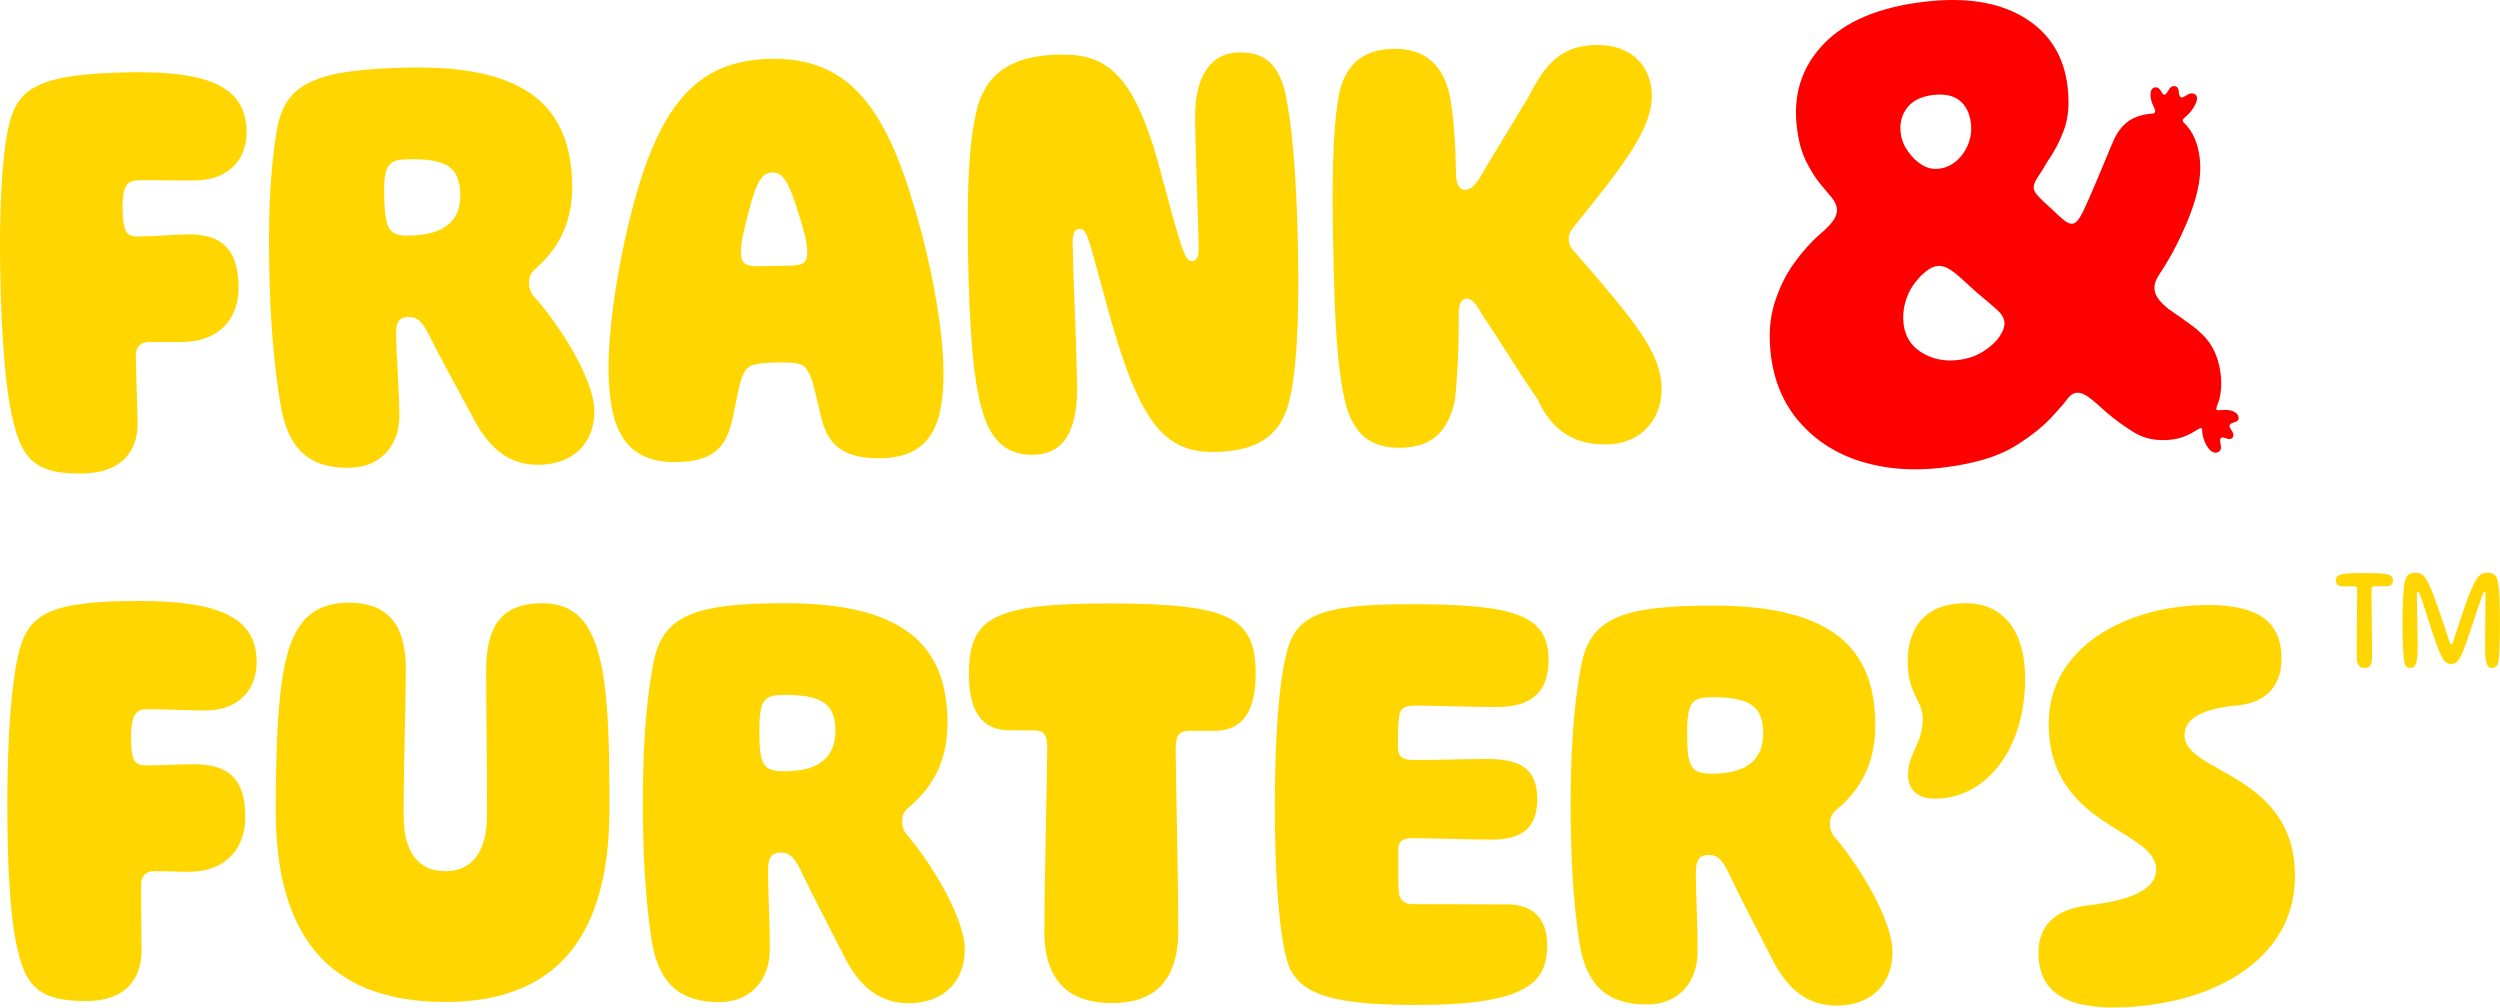
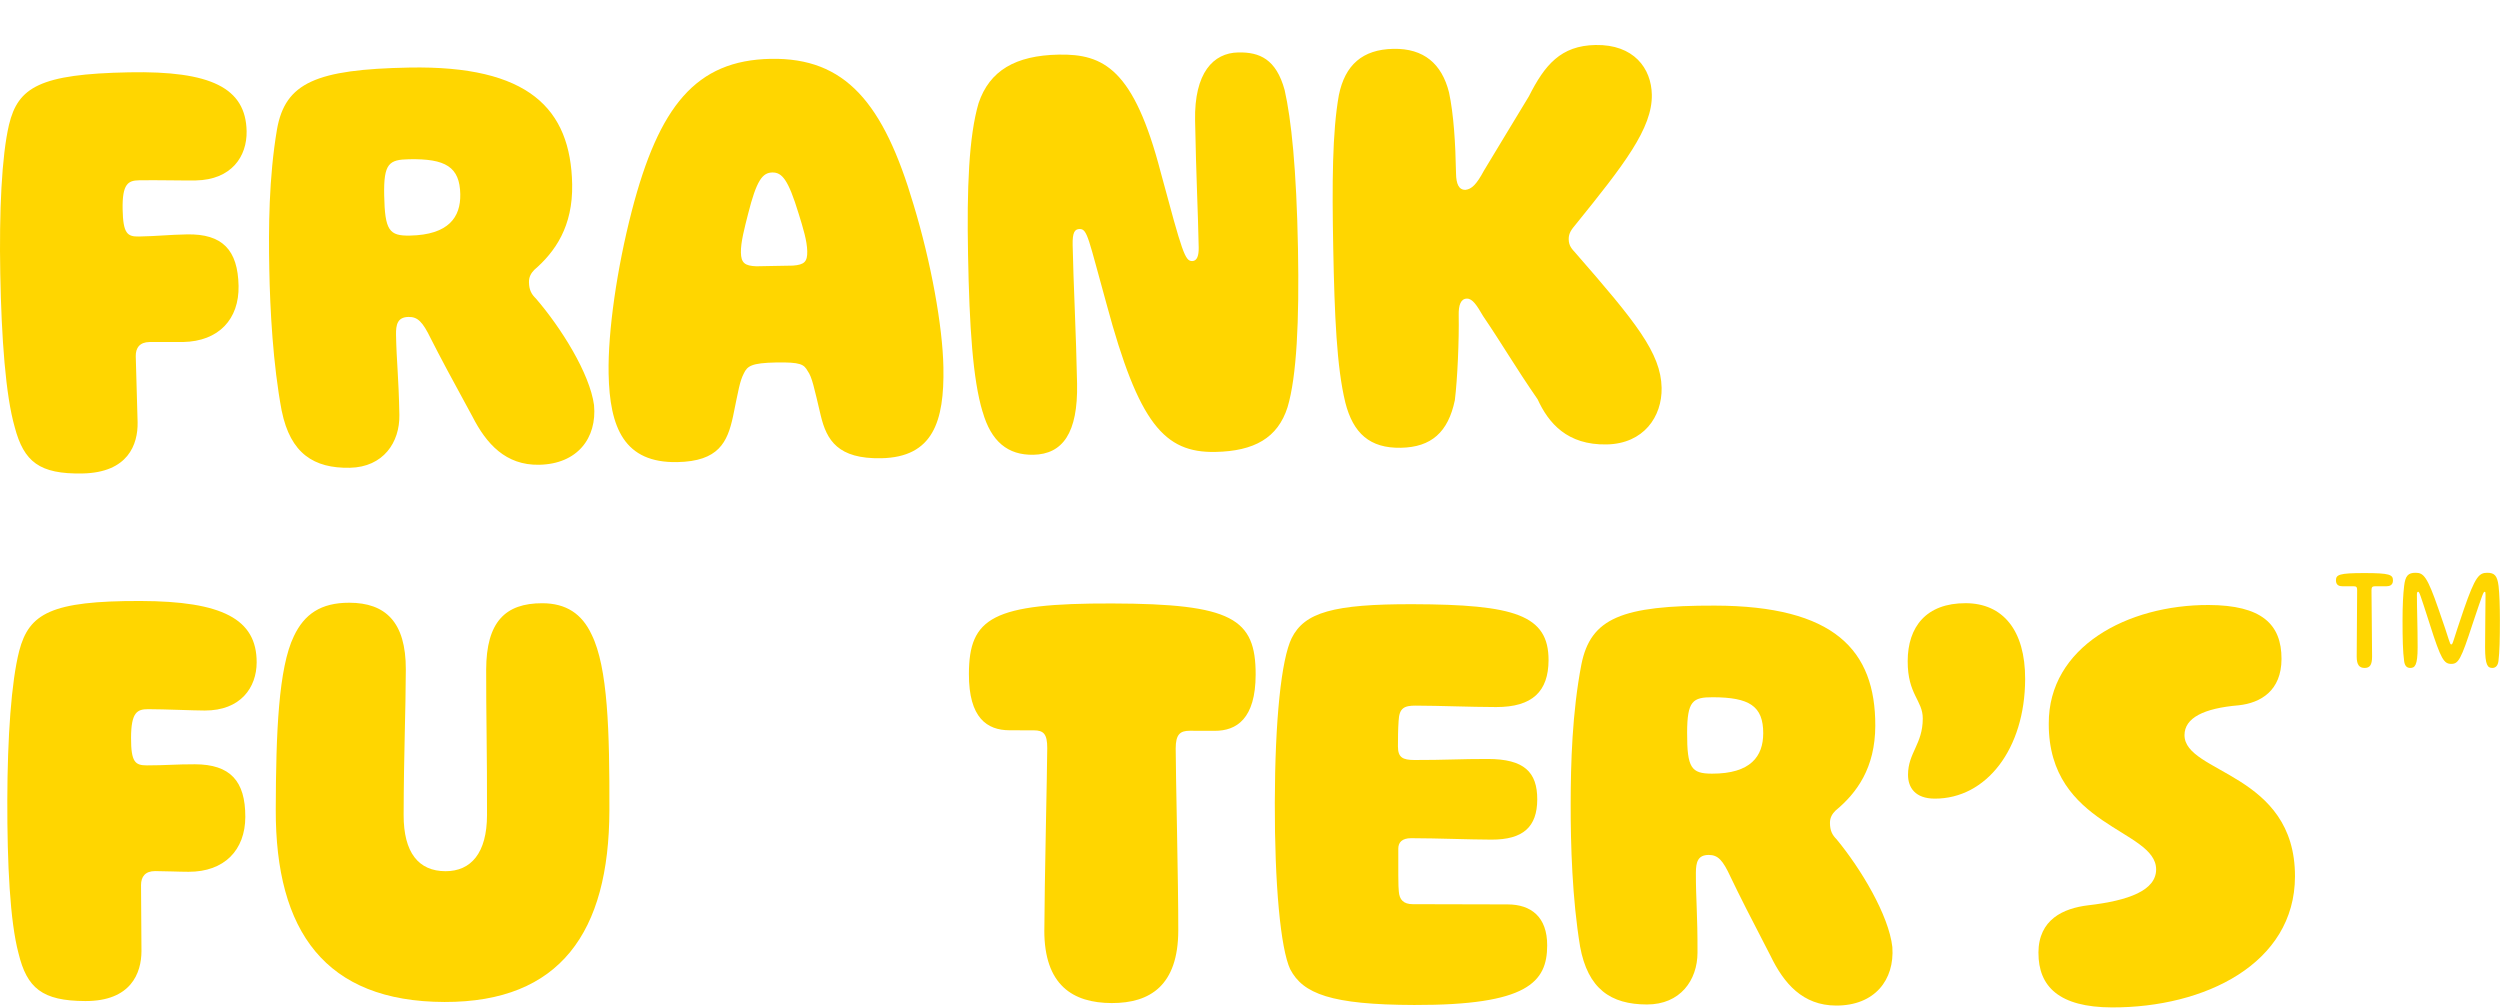
<svg xmlns="http://www.w3.org/2000/svg" width="119" height="48" viewBox="0 0 119 48" fill="none">
  <path d="M0.701 20.33C0.267 18.825 0.07 16.094 0.013 13.042C-0.043 10.075 0.08 7.425 0.429 5.936C0.859 4.153 1.891 3.522 6.149 3.442C10.032 3.367 11.699 4.18 11.739 6.244C11.761 7.437 11.029 8.556 9.319 8.589C8.739 8.6 7.434 8.566 6.623 8.582C6.102 8.591 5.814 8.743 5.837 9.963C5.859 11.126 6.064 11.268 6.616 11.258C7.514 11.241 8.005 11.174 8.904 11.157C10.585 11.125 11.324 11.896 11.356 13.612C11.385 15.183 10.421 16.248 8.71 16.28C8.247 16.288 7.608 16.272 7.116 16.28C6.652 16.288 6.454 16.555 6.462 16.961C6.465 17.107 6.542 19.666 6.55 20.101C6.57 21.148 6.102 22.495 3.929 22.537C1.873 22.576 1.137 21.979 0.7 20.33H0.701Z" fill="#FFD600" />
  <path d="M13.41 19.563C12.991 17.331 12.855 14.744 12.818 12.796C12.781 10.877 12.794 8.462 13.185 6.157C13.577 3.939 15.043 3.3 19.478 3.216C25.156 3.108 27.167 5.164 27.235 8.771C27.273 10.777 26.427 11.986 25.429 12.848C25.286 12.997 25.173 13.173 25.179 13.435C25.186 13.814 25.306 14.014 25.512 14.214C26.698 15.588 28.072 17.772 28.276 19.282C28.421 20.849 27.488 22.088 25.662 22.123C24.069 22.153 23.15 21.124 22.488 19.828C21.527 18.072 20.927 16.948 20.505 16.113C20.113 15.306 19.877 15.078 19.443 15.086C18.922 15.096 18.841 15.448 18.851 15.941C18.875 17.22 18.975 17.887 19.01 19.748C19.035 21.057 18.245 22.235 16.652 22.266C14.943 22.298 13.827 21.592 13.412 19.565L13.41 19.563ZM21.91 9.25C21.885 7.941 21.211 7.547 19.472 7.58C18.516 7.598 18.259 7.777 18.287 9.289C18.319 10.975 18.526 11.233 19.511 11.214C21.366 11.179 21.93 10.325 21.909 9.25H21.91Z" fill="#FFD600" />
  <path d="M28.97 17.784C28.932 15.777 29.368 12.773 30.07 10.054C31.367 5.055 33.122 2.869 36.687 2.801C40.25 2.733 42.059 4.91 43.485 9.74C44.32 12.488 44.87 15.532 44.906 17.48C44.955 20.068 44.408 21.765 41.945 21.812C39.888 21.852 39.349 20.96 39.066 19.773C38.75 18.441 38.654 17.949 38.446 17.662C38.266 17.345 38.119 17.232 36.931 17.254C35.772 17.276 35.571 17.425 35.405 17.777C35.209 18.159 35.158 18.538 34.892 19.823C34.626 21.05 34.208 21.959 32.238 21.996C29.718 22.044 29.018 20.37 28.97 17.782V17.784ZM37.742 12.643C38.292 12.603 38.435 12.455 38.425 11.96C38.415 11.465 38.23 10.859 38.014 10.165C37.52 8.545 37.224 8.202 36.761 8.21C36.297 8.219 36.014 8.573 35.609 10.181C35.447 10.824 35.257 11.526 35.267 12.019C35.276 12.514 35.452 12.655 36.004 12.675C36.322 12.669 36.583 12.664 36.902 12.658C37.22 12.652 37.511 12.647 37.742 12.643Z" fill="#FFD600" />
  <path d="M46.77 19.598C46.307 18.065 46.143 15.567 46.079 12.135C46.019 8.966 46.117 6.491 46.58 4.912C47.102 3.361 48.335 2.639 50.392 2.6C52.537 2.559 53.971 3.288 55.252 8.209C56.281 12.029 56.404 12.434 56.752 12.427C56.984 12.422 57.065 12.159 57.058 11.781C57.024 10.007 56.938 8.496 56.886 5.734C56.843 3.466 57.753 2.518 58.941 2.496C59.955 2.476 60.744 2.81 61.149 4.287C61.464 5.677 61.713 8.028 61.784 11.838C61.848 15.27 61.724 17.92 61.288 19.381C60.823 20.844 59.705 21.476 57.851 21.512C55.417 21.559 54.202 20.156 52.675 14.484C51.805 11.359 51.767 10.894 51.39 10.901C51.159 10.905 51.045 11.053 51.058 11.663C51.09 13.378 51.226 15.935 51.269 18.262C51.314 20.617 50.579 21.62 49.188 21.647C47.971 21.669 47.176 21.017 46.773 19.598H46.77Z" fill="#FFD600" />
  <path d="M64.036 19.153C63.627 17.473 63.524 15.032 63.462 11.805C63.404 8.722 63.416 6.278 63.73 4.527C64.022 3.096 64.849 2.353 66.326 2.325C67.774 2.297 68.63 3.037 68.973 4.398C69.195 5.44 69.28 6.806 69.307 8.26C69.315 8.754 69.438 9.043 69.757 9.037C70.046 9.002 70.275 8.795 70.638 8.118C71.284 7.059 72.072 5.734 72.774 4.587C73.529 3.089 74.294 2.172 75.945 2.142C77.769 2.107 78.605 3.254 78.627 4.506C78.658 6.104 77.299 7.846 75.005 10.682C74.807 10.919 74.666 11.096 74.67 11.387C74.675 11.707 74.823 11.85 75.002 12.05C77.846 15.312 79.062 16.802 79.093 18.459C79.12 19.826 78.244 21.122 76.478 21.155C74.596 21.192 73.705 20.133 73.191 19.007C72.119 17.456 71.549 16.45 70.594 15.043C70.294 14.525 70.086 14.209 69.825 14.214C69.536 14.219 69.424 14.512 69.434 15.007C69.456 16.17 69.375 18.061 69.25 19.054C68.931 20.573 68.133 21.286 66.683 21.314C65.206 21.342 64.41 20.63 64.035 19.153H64.036Z" fill="#FFD600" />
  <path d="M0.88 45.373C0.477 43.86 0.341 41.125 0.348 38.071C0.356 35.105 0.536 32.459 0.916 30.977C1.384 29.203 2.429 28.596 6.689 28.607C10.572 28.617 12.223 29.465 12.217 31.53C12.214 32.723 11.457 33.825 9.747 33.821C9.168 33.82 7.864 33.758 7.052 33.757C6.53 33.757 6.241 33.9 6.238 35.122C6.236 36.285 6.438 36.43 6.988 36.432C7.887 36.433 8.38 36.377 9.278 36.38C10.959 36.384 11.681 37.172 11.677 38.887C11.672 40.458 10.685 41.502 8.975 41.497C8.511 41.497 7.873 41.465 7.382 41.464C6.918 41.464 6.714 41.724 6.713 42.131C6.713 42.276 6.735 44.835 6.734 45.272C6.731 46.319 6.236 47.656 4.062 47.65C2.004 47.645 1.282 47.032 0.88 45.373Z" fill="#FFD600" />
  <path d="M13.126 38.541C13.136 34.847 13.259 31.794 13.988 30.283C14.483 29.238 15.267 28.687 16.63 28.69C18.34 28.694 19.323 29.598 19.317 31.867C19.312 33.873 19.22 35.85 19.213 38.789C19.208 40.592 19.93 41.467 21.205 41.469C22.422 41.472 23.178 40.602 23.182 38.799C23.189 35.862 23.136 33.883 23.142 31.876C23.147 29.608 24.048 28.71 25.815 28.714C26.945 28.717 27.698 29.213 28.16 30.203C28.937 31.776 29.017 34.801 29.007 38.581C28.992 44.369 26.666 47.708 21.159 47.694C15.479 47.68 13.111 44.328 13.126 38.541Z" fill="#FFD600" />
-   <path d="M31.047 44.926C30.675 42.687 30.596 40.098 30.6 38.148C30.604 36.229 30.669 33.816 31.11 31.519C31.55 29.309 33.03 28.703 37.464 28.714C43.144 28.728 45.11 30.827 45.1 34.434C45.094 36.44 44.222 37.631 43.205 38.472C43.06 38.618 42.944 38.792 42.943 39.054C42.943 39.432 43.057 39.635 43.26 39.84C44.416 41.238 45.742 43.452 45.913 44.966C46.024 46.536 45.065 47.756 43.239 47.751C41.644 47.747 40.749 46.698 40.115 45.388C39.193 43.611 38.616 42.476 38.212 41.631C37.838 40.815 37.606 40.583 37.172 40.581C36.65 40.581 36.562 40.929 36.561 41.423C36.558 42.703 36.643 43.372 36.638 45.233C36.635 46.542 35.819 47.704 34.226 47.7C32.516 47.695 31.417 46.965 31.046 44.928L31.047 44.926ZM39.767 34.798C39.769 33.489 39.105 33.08 37.365 33.076C36.408 33.073 36.147 33.247 36.143 34.76C36.139 36.447 36.342 36.709 37.326 36.712C39.18 36.718 39.762 35.876 39.765 34.8L39.767 34.798Z" fill="#FFD600" />
  <path d="M49.711 44.276C49.717 42.094 49.846 36.685 49.849 35.609C49.85 34.941 49.677 34.766 49.214 34.764L48.055 34.761C46.983 34.759 46.114 34.174 46.12 32.081C46.127 29.404 47.23 28.709 52.939 28.725C58.648 28.74 59.776 29.439 59.769 32.116C59.764 34.209 58.865 34.79 57.82 34.787L56.632 34.784C56.169 34.784 55.965 34.958 55.963 35.626C55.961 36.702 56.092 42.113 56.086 44.293C56.079 46.91 54.744 47.75 52.918 47.746C51.064 47.74 49.704 46.894 49.709 44.276H49.711Z" fill="#FFD600" />
  <path d="M61.414 46.139C60.953 45.148 60.671 42.093 60.681 38.196C60.691 34.27 60.988 31.392 61.484 30.374C62.095 29.154 63.458 28.75 67.254 28.76C72.094 28.773 73.715 29.27 73.711 31.423C73.706 32.905 72.951 33.66 71.213 33.656C69.879 33.652 68.634 33.592 67.387 33.588C66.837 33.586 66.604 33.703 66.574 34.312C66.544 34.72 66.544 35.156 66.542 35.534C66.542 36.058 66.773 36.174 67.323 36.176C68.743 36.18 69.526 36.124 70.83 36.127C72.541 36.131 73.176 36.743 73.173 38.052C73.17 39.361 72.501 39.97 70.995 39.966C69.893 39.963 68.532 39.902 67.169 39.898C66.735 39.898 66.561 40.099 66.559 40.391C66.556 41.264 66.555 42.281 66.583 42.427C66.611 42.833 66.813 43.038 67.247 43.039L71.769 43.05C72.87 43.053 73.651 43.637 73.646 45.004C73.642 46.75 72.712 47.851 67.321 47.837C63.352 47.827 62.02 47.3 61.414 46.136V46.139Z" fill="#FFD600" />
  <path d="M75.21 45.04C74.839 42.799 74.76 40.211 74.764 38.262C74.768 36.342 74.832 33.929 75.273 31.633C75.713 29.423 77.193 28.816 81.628 28.827C87.308 28.841 89.273 30.94 89.264 34.547C89.258 36.554 88.385 37.745 87.369 38.586C87.224 38.731 87.106 38.905 87.106 39.167C87.106 39.546 87.221 39.749 87.423 39.953C88.579 41.352 89.907 43.566 90.076 45.079C90.188 46.65 89.229 47.869 87.402 47.865C85.809 47.861 84.913 46.811 84.279 45.501C83.356 43.726 82.779 42.589 82.376 41.744C82 40.929 81.77 40.696 81.336 40.695C80.814 40.695 80.727 41.042 80.724 41.537C80.721 42.816 80.807 43.486 80.801 45.347C80.798 46.656 79.983 47.817 78.39 47.813C76.679 47.809 75.58 47.079 75.209 45.041L75.21 45.04ZM83.93 34.912C83.933 33.603 83.268 33.194 81.528 33.189C80.572 33.187 80.311 33.36 80.307 34.874C80.302 36.561 80.505 36.823 81.489 36.826C83.344 36.831 83.926 35.989 83.929 34.913L83.93 34.912Z" fill="#FFD600" />
  <path d="M90.822 36.878C90.824 35.831 91.521 35.426 91.524 34.204C91.527 33.331 90.802 33.068 90.806 31.469C90.81 29.84 91.683 28.708 93.567 28.712C95.334 28.717 96.404 29.999 96.397 32.326C96.388 35.642 94.556 38.022 92.093 38.015C91.166 38.013 90.82 37.489 90.822 36.878Z" fill="#FFD600" />
  <path d="M97.029 45.357C97.033 43.758 98.223 43.237 99.382 43.094C101.353 42.867 102.629 42.375 102.632 41.386C102.636 39.466 97.508 39.367 97.521 34.451C97.501 30.787 101.274 28.788 105.129 28.798C107.65 28.805 108.604 29.709 108.6 31.367C108.596 32.879 107.61 33.457 106.566 33.572C104.884 33.714 103.985 34.176 103.982 34.99C103.978 36.823 109.253 36.777 109.241 41.722C109.231 45.881 104.935 47.965 100.531 47.953C98.009 47.947 97.026 46.954 97.031 45.355L97.029 45.357Z" fill="#FFD600" />
-   <path d="M106.559 19.907C106.57 19.674 106.277 19.467 105.771 19.518C105.468 19.549 105.456 19.527 105.541 19.29C105.541 19.289 105.54 19.29 105.538 19.289C105.847 18.648 105.824 17.23 105.158 16.3C104.922 15.97 104.617 15.701 104.286 15.459C103.955 15.218 103.606 14.973 103.24 14.723C103.067 14.588 102.915 14.442 102.785 14.289C102.654 14.136 102.58 13.971 102.557 13.793C102.531 13.572 102.603 13.332 102.775 13.075C102.947 12.819 103.144 12.497 103.367 12.11C103.881 11.149 104.249 10.295 104.476 9.547C104.7 8.8 104.779 8.128 104.707 7.528C104.624 6.817 104.383 6.267 103.99 5.876C103.977 5.863 103.965 5.855 103.952 5.842H103.955C103.84 5.729 103.902 5.668 104.074 5.523C104.382 5.261 104.769 4.651 104.473 4.482C104.201 4.325 103.963 4.702 103.81 4.63C103.635 4.547 103.81 4.138 103.514 4.1C103.216 4.061 103.201 4.517 103.012 4.507C102.896 4.501 102.857 4.141 102.588 4.158C102.281 4.186 102.325 4.716 102.507 5.056C102.688 5.397 102.5 5.402 102.5 5.402L102.503 5.404C102.437 5.408 102.372 5.412 102.303 5.42C101.86 5.474 101.502 5.612 101.225 5.837C100.949 6.061 100.724 6.386 100.551 6.812C100.27 7.476 100.013 8.091 99.777 8.659C99.541 9.226 99.333 9.696 99.155 10.067C98.975 10.437 98.807 10.632 98.652 10.65C98.542 10.662 98.406 10.607 98.244 10.479C98.084 10.353 97.913 10.197 97.736 10.017C97.486 9.799 97.271 9.599 97.094 9.418C96.915 9.237 96.82 9.092 96.806 8.98C96.788 8.824 96.855 8.636 97.008 8.415C97.162 8.193 97.311 7.951 97.46 7.686C97.804 7.194 98.074 6.673 98.267 6.121C98.459 5.57 98.51 4.906 98.417 4.128C98.244 2.664 97.553 1.565 96.345 0.833C95.138 0.1 93.55 -0.15 91.583 0.086C89.438 0.342 87.846 1.011 86.809 2.091C85.772 3.171 85.344 4.489 85.529 6.041C85.607 6.707 85.756 7.257 85.977 7.692C86.196 8.128 86.425 8.488 86.66 8.775C86.868 9.02 87.044 9.23 87.189 9.404C87.333 9.578 87.415 9.755 87.436 9.931C87.457 10.109 87.401 10.295 87.267 10.492C87.133 10.688 86.924 10.903 86.637 11.14C86.191 11.531 85.77 12.004 85.376 12.557C84.983 13.111 84.677 13.744 84.458 14.456C84.24 15.169 84.184 15.979 84.293 16.888C84.442 18.152 84.9 19.224 85.665 20.1C86.431 20.976 87.401 21.597 88.577 21.964C89.752 22.329 91.037 22.429 92.429 22.264C93.933 22.084 95.091 21.742 95.906 21.241C96.721 20.739 97.365 20.212 97.837 19.66C98.095 19.383 98.286 19.157 98.412 18.983C98.537 18.811 98.677 18.716 98.832 18.697C99.009 18.676 99.208 18.748 99.43 18.913C99.652 19.078 99.9 19.29 100.178 19.549C100.604 19.926 101.07 20.27 101.578 20.581C102.087 20.892 102.635 20.983 103.236 20.939C103.836 20.896 104.245 20.669 104.569 20.47C104.78 20.335 104.825 20.34 104.825 20.516C104.825 20.886 105.115 21.548 105.454 21.548C105.626 21.548 105.735 21.426 105.718 21.267C105.695 21.039 105.639 20.941 105.711 20.857C105.783 20.774 105.977 20.879 106.081 20.896C106.222 20.918 106.316 20.827 106.309 20.683C106.302 20.539 106.104 20.372 106.127 20.256C106.164 20.075 106.546 20.143 106.559 19.911V19.907ZM90.812 7.196C90.624 6.927 90.51 6.635 90.473 6.326C90.417 5.86 90.522 5.46 90.784 5.123C91.047 4.788 91.454 4.588 92.007 4.522C92.56 4.456 92.986 4.546 93.283 4.791C93.582 5.036 93.758 5.392 93.814 5.859C93.856 6.213 93.813 6.551 93.681 6.871C93.552 7.19 93.364 7.455 93.12 7.664C92.876 7.874 92.599 7.996 92.289 8.032C92.002 8.067 91.731 8.003 91.477 7.843C91.222 7.682 91.001 7.468 90.812 7.197V7.196ZM95.186 16.006C95.015 16.262 94.758 16.502 94.414 16.722C94.071 16.943 93.666 17.08 93.202 17.136C92.561 17.213 91.986 17.096 91.479 16.785C90.971 16.474 90.682 16.02 90.611 15.42C90.572 15.086 90.594 14.758 90.679 14.433C90.763 14.108 90.893 13.822 91.066 13.577C91.239 13.332 91.426 13.125 91.632 12.952C91.835 12.781 92.025 12.686 92.203 12.665C92.38 12.644 92.552 12.68 92.719 12.771C92.887 12.864 93.078 13.004 93.29 13.193C93.503 13.382 93.761 13.615 94.062 13.894C94.486 14.248 94.809 14.524 95.036 14.723C95.26 14.921 95.386 15.12 95.409 15.32C95.432 15.519 95.358 15.748 95.186 16.006Z" fill="#FF0000" />
  <path d="M114.727 31.794C114.555 31.794 114.465 31.683 114.437 31.469C114.375 31.034 114.361 30.385 114.361 29.522C114.361 28.832 114.389 28.279 114.437 27.892C114.492 27.402 114.631 27.264 114.983 27.264C115.362 27.264 115.535 27.437 116.074 28.997C116.626 30.558 116.598 30.675 116.681 30.675C116.764 30.675 116.743 30.558 117.282 28.997C117.821 27.437 118.007 27.264 118.394 27.264C118.739 27.264 118.87 27.402 118.932 27.892C118.974 28.279 118.995 28.832 118.995 29.522C118.995 30.385 118.981 31.034 118.926 31.469C118.898 31.683 118.794 31.794 118.635 31.794C118.415 31.794 118.29 31.67 118.29 30.806C118.29 29.805 118.311 28.977 118.311 28.328C118.311 28.21 118.304 28.169 118.276 28.169C118.207 28.169 118.194 28.217 117.696 29.695C117.144 31.393 117.02 31.601 116.681 31.601C116.336 31.601 116.191 31.4 115.652 29.695C115.176 28.217 115.162 28.169 115.1 28.169C115.059 28.169 115.045 28.21 115.045 28.328C115.045 28.977 115.079 29.812 115.079 30.813C115.079 31.677 114.948 31.794 114.727 31.794Z" fill="#FFD600" />
  <path d="M112.559 31.794C112.31 31.794 112.179 31.656 112.179 31.255C112.179 30.613 112.2 28.48 112.2 28.1C112.2 27.955 112.172 27.906 112.041 27.906H111.502C111.35 27.906 111.192 27.858 111.192 27.63C111.192 27.354 111.337 27.278 112.545 27.278C113.753 27.278 113.905 27.354 113.905 27.63C113.905 27.858 113.74 27.906 113.595 27.906H113.049C112.918 27.906 112.883 27.955 112.883 28.1C112.883 28.48 112.911 30.613 112.911 31.255C112.911 31.656 112.8 31.794 112.559 31.794Z" fill="#FFD600" />
</svg>